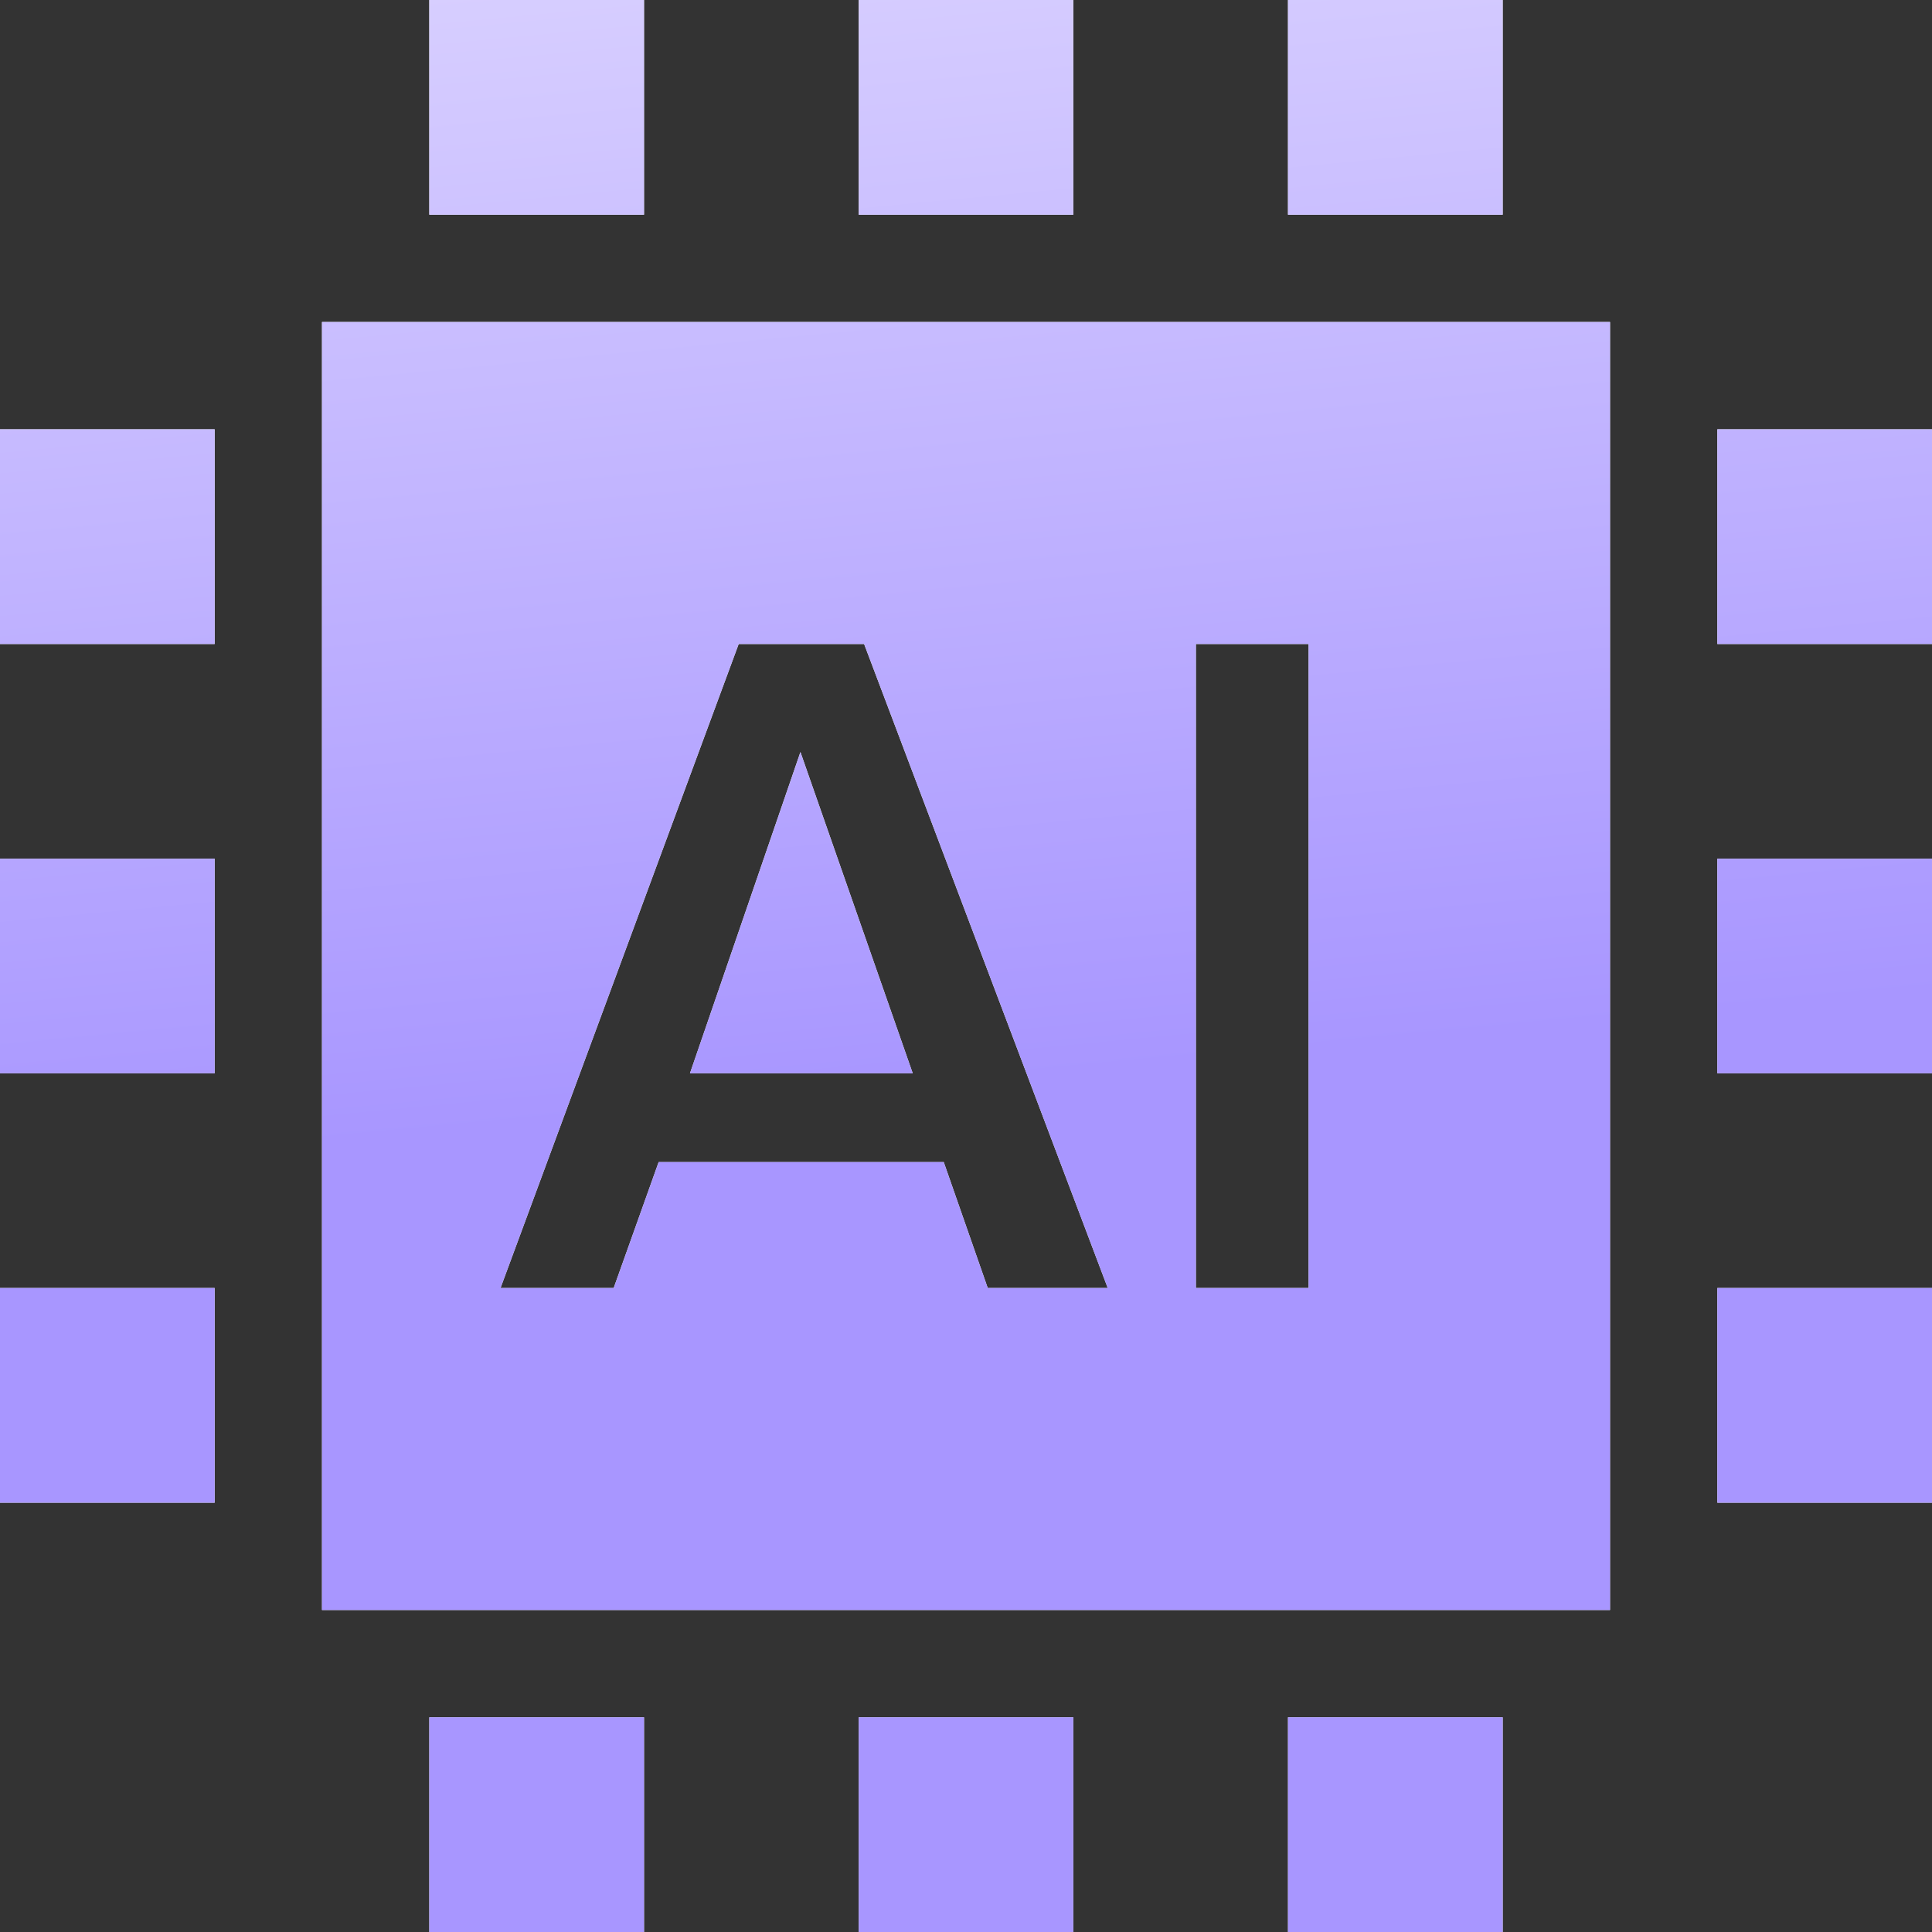
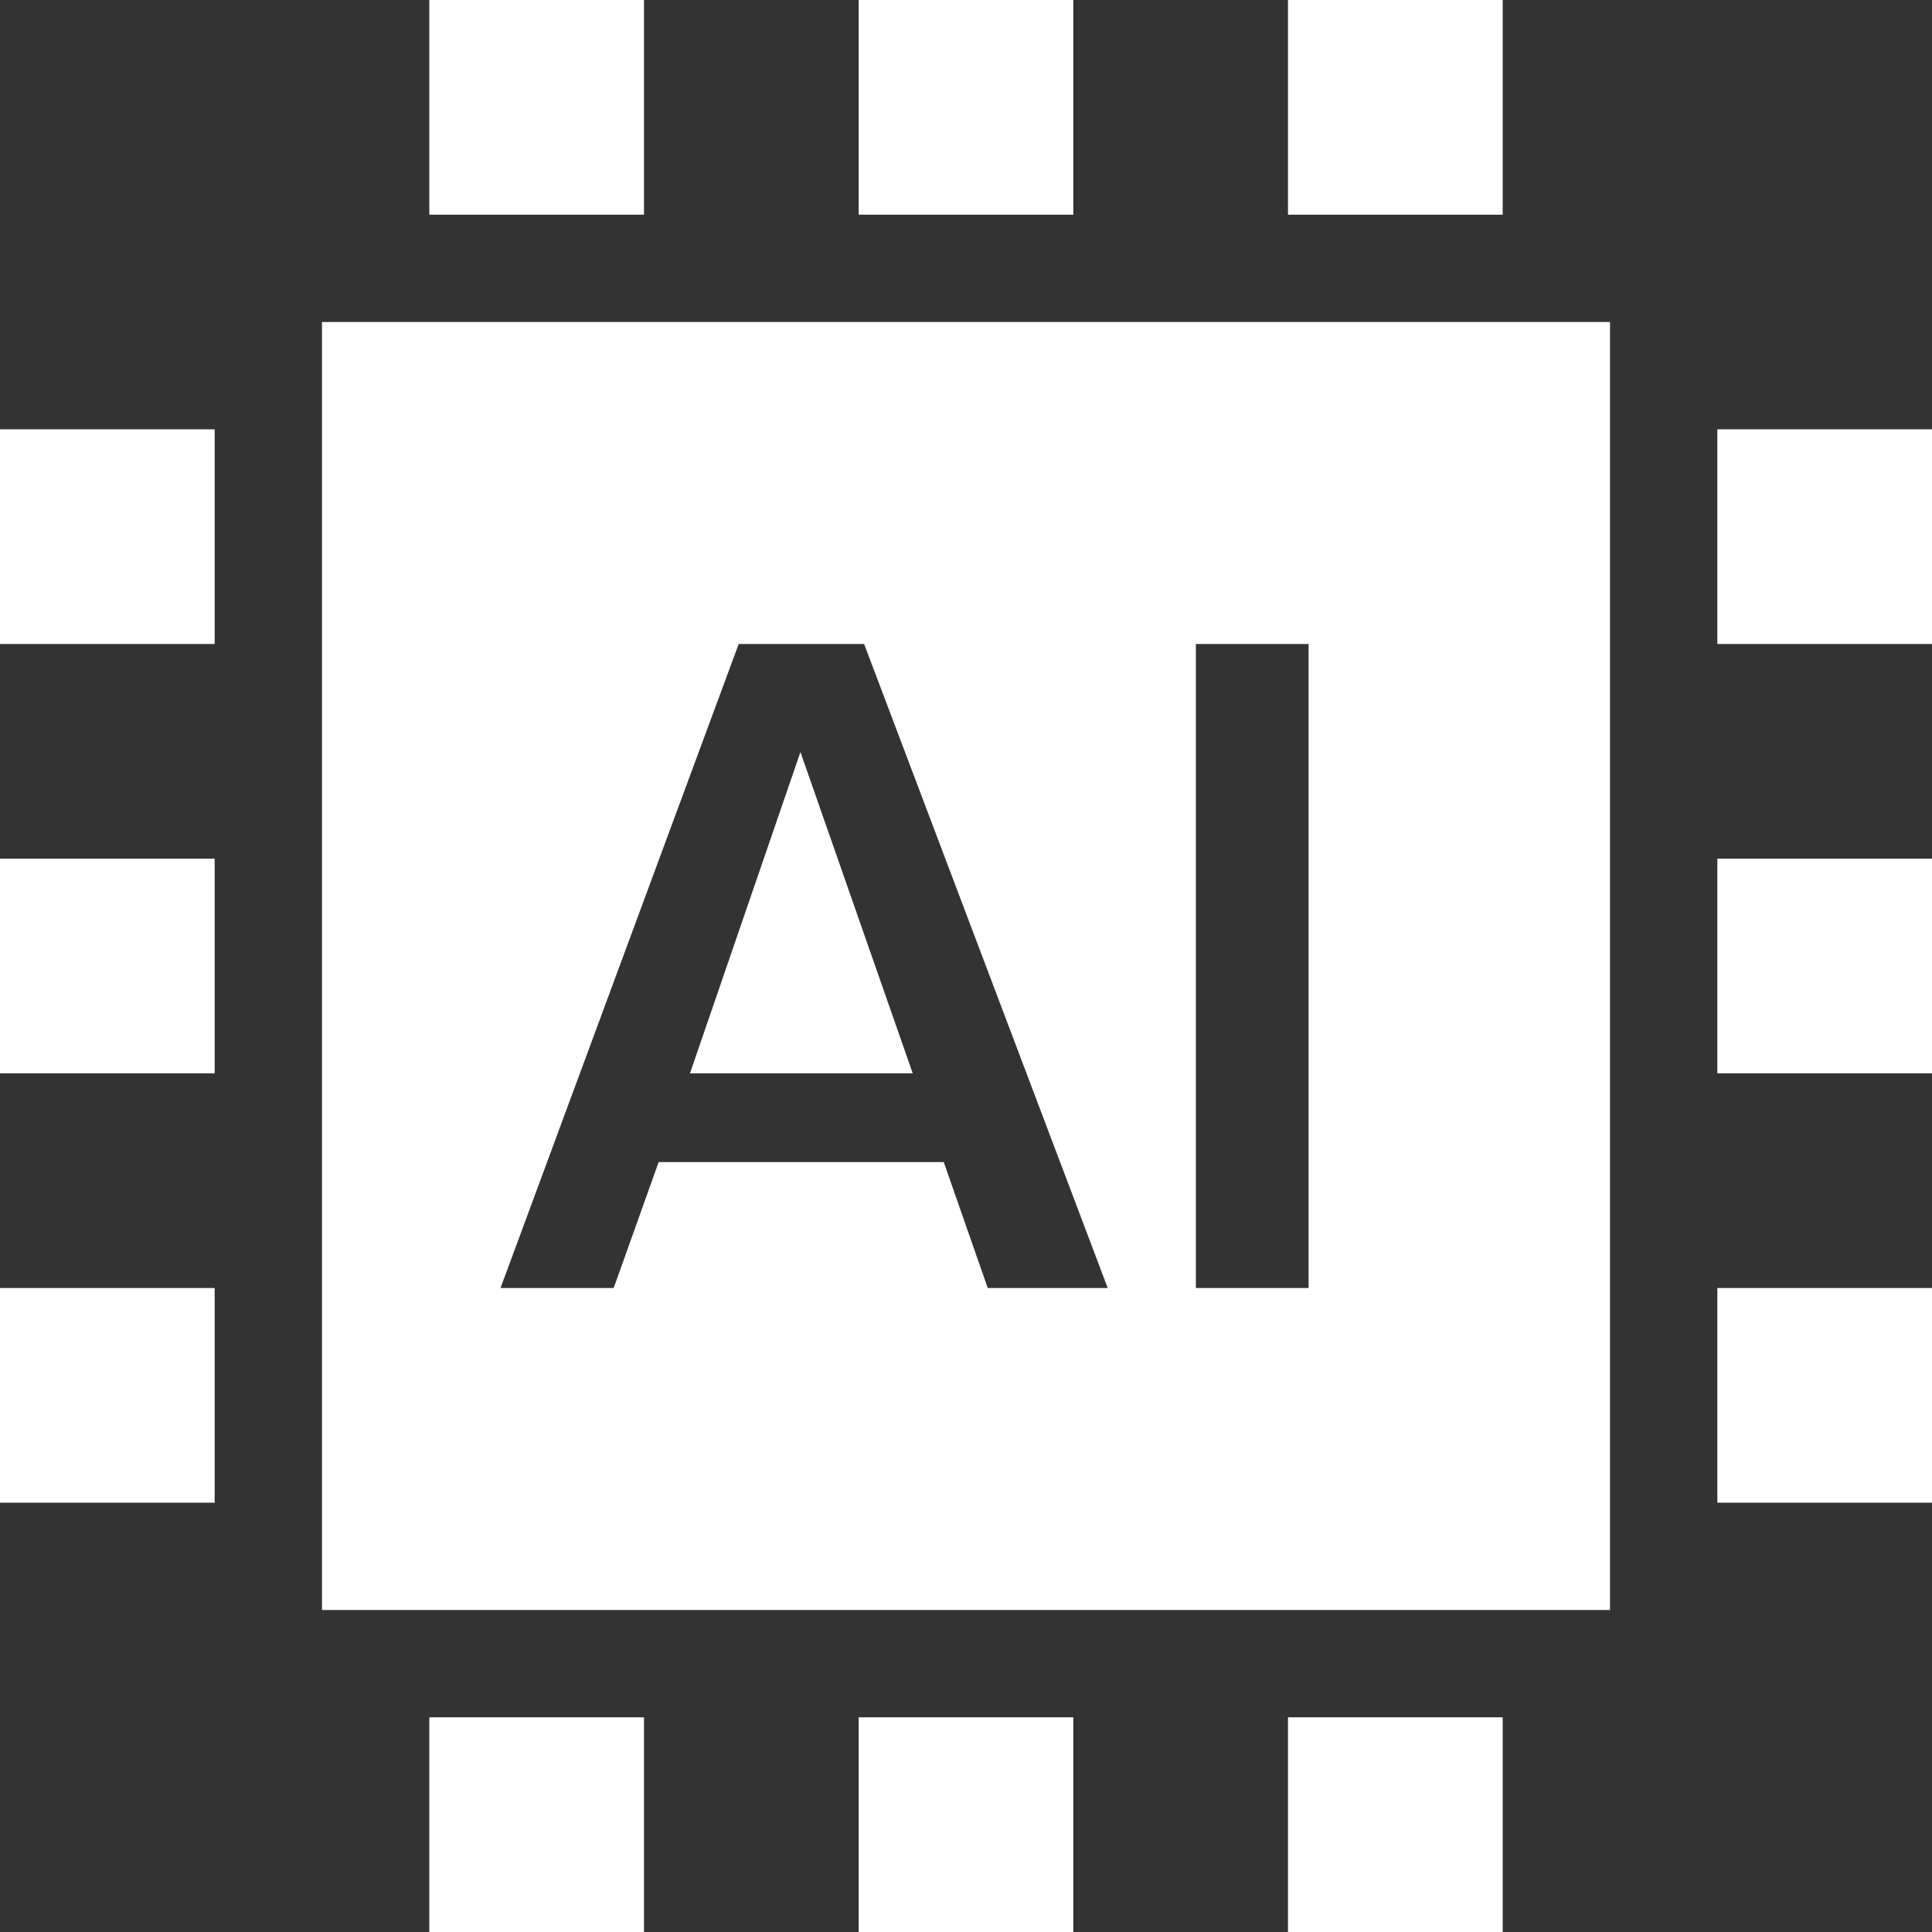
<svg xmlns="http://www.w3.org/2000/svg" width="56" height="56" viewBox="0 0 56 56" fill="none">
  <rect x="0" y="0" width="56" height="56" fill="#333333" stroke="none" />
  <path fill-rule="evenodd" clip-rule="evenodd" d="M46.667 9.333V46.667H9.333V9.333H46.667ZM25.047 18.667H21.411L14.508 37.333H17.788L19.091 33.684H27.355L28.63 37.333H32.108L25.047 18.667ZM37.93 18.667H34.663V37.333H37.93V18.667ZM23.201 21.799L26.456 31.111H19.999L23.201 21.799ZM49.778 37.333H56V43.556H49.778V37.333ZM12.444 49.778H18.667V56H12.444V49.778ZM24.889 49.778H31.111V56H24.889V49.778ZM12.444 0H18.667V6.222H12.444V0ZM37.333 49.778H43.556V56H37.333V49.778ZM24.889 0H31.111V6.222H24.889V0ZM37.333 0H43.556V6.222H37.333V0ZM49.778 24.889H56V31.111H49.778V24.889ZM0 37.333H6.222V43.556H0V37.333ZM49.778 12.444H56V18.667H49.778V12.444ZM0 24.889H6.222V31.111H0V24.889ZM0 12.444H6.222V18.667H0V12.444Z" fill="white" />
-   <path fill-rule="evenodd" clip-rule="evenodd" d="M46.667 9.333V46.667H9.333V9.333H46.667ZM25.047 18.667H21.411L14.508 37.333H17.788L19.091 33.684H27.355L28.63 37.333H32.108L25.047 18.667ZM37.93 18.667H34.663V37.333H37.93V18.667ZM23.201 21.799L26.456 31.111H19.999L23.201 21.799ZM49.778 37.333H56V43.556H49.778V37.333ZM12.444 49.778H18.667V56H12.444V49.778ZM24.889 49.778H31.111V56H24.889V49.778ZM12.444 0H18.667V6.222H12.444V0ZM37.333 49.778H43.556V56H37.333V49.778ZM24.889 0H31.111V6.222H24.889V0ZM37.333 0H43.556V6.222H37.333V0ZM49.778 24.889H56V31.111H49.778V24.889ZM0 37.333H6.222V43.556H0V37.333ZM49.778 12.444H56V18.667H49.778V12.444ZM0 24.889H6.222V31.111H0V24.889ZM0 12.444H6.222V18.667H0V12.444Z" fill="url(#paint0_linear_4531_56392)" />
  <defs>
    <linearGradient id="paint0_linear_4531_56392" x1="10.645" y1="-1.04906e-08" x2="13.761" y2="32.811" gradientUnits="userSpaceOnUse">
      <stop stop-color="#D7CEFF" />
      <stop offset="1" stop-color="#A896FF" />
    </linearGradient>
  </defs>
</svg>